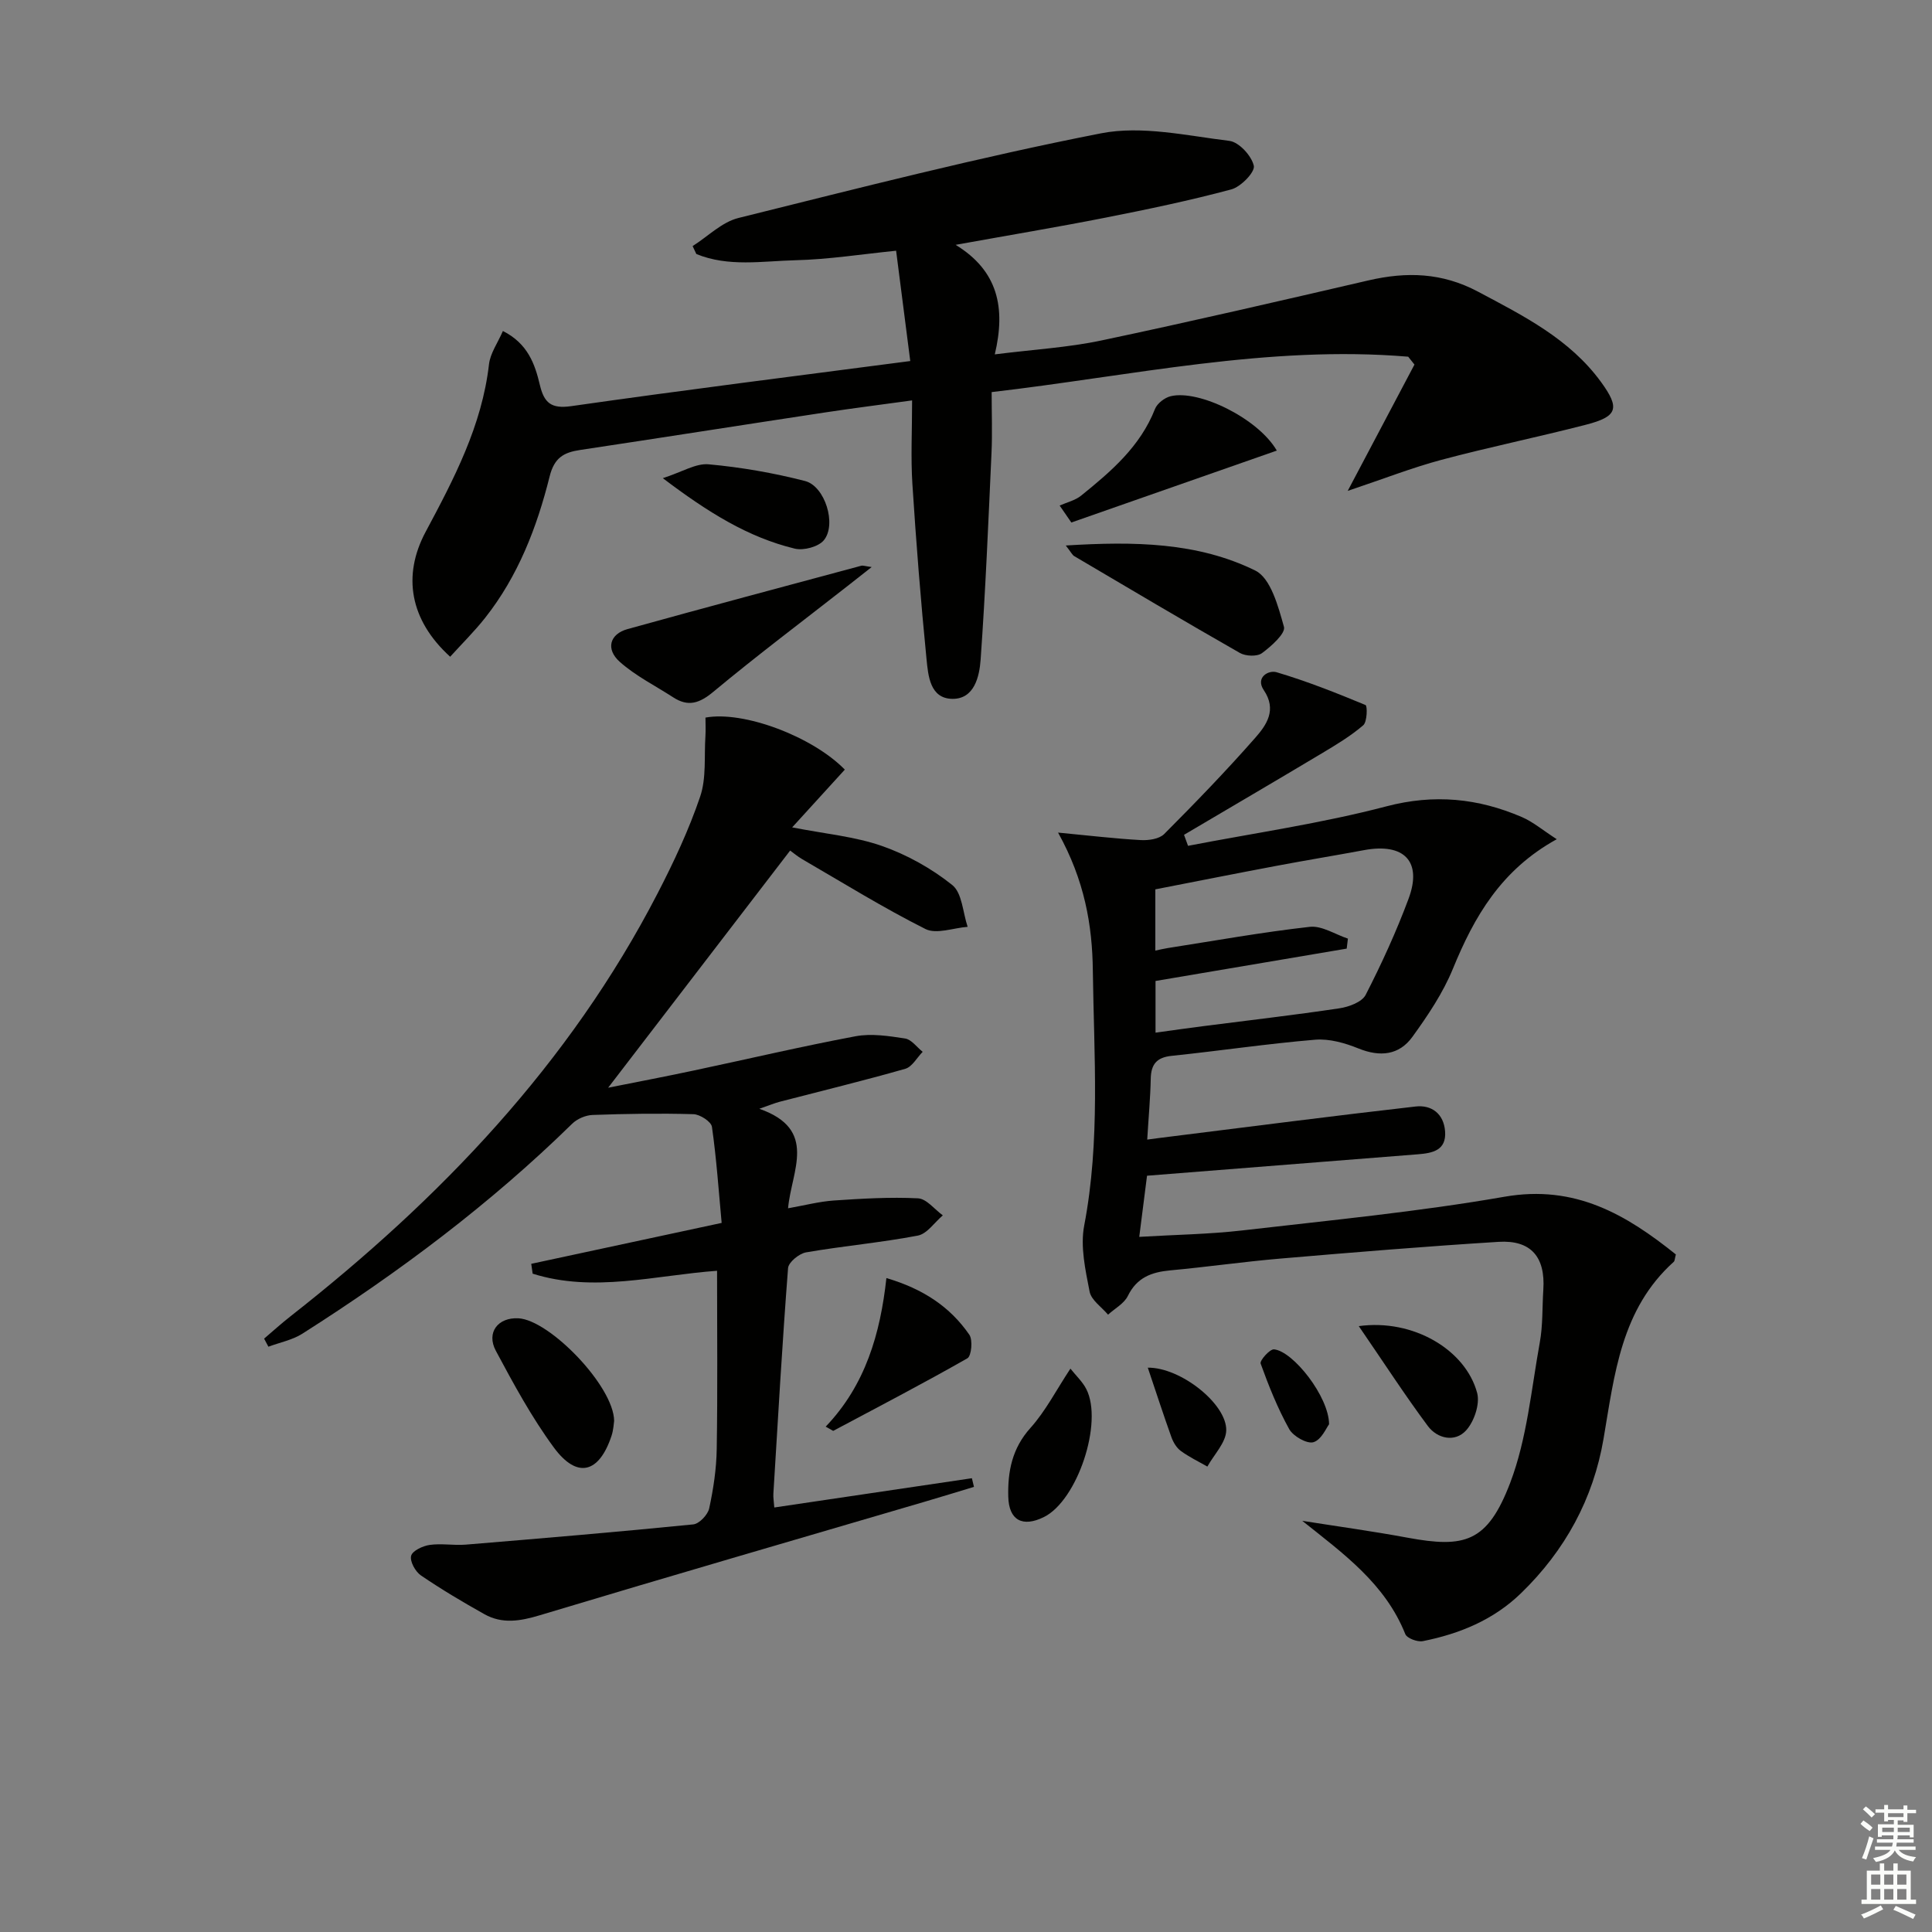
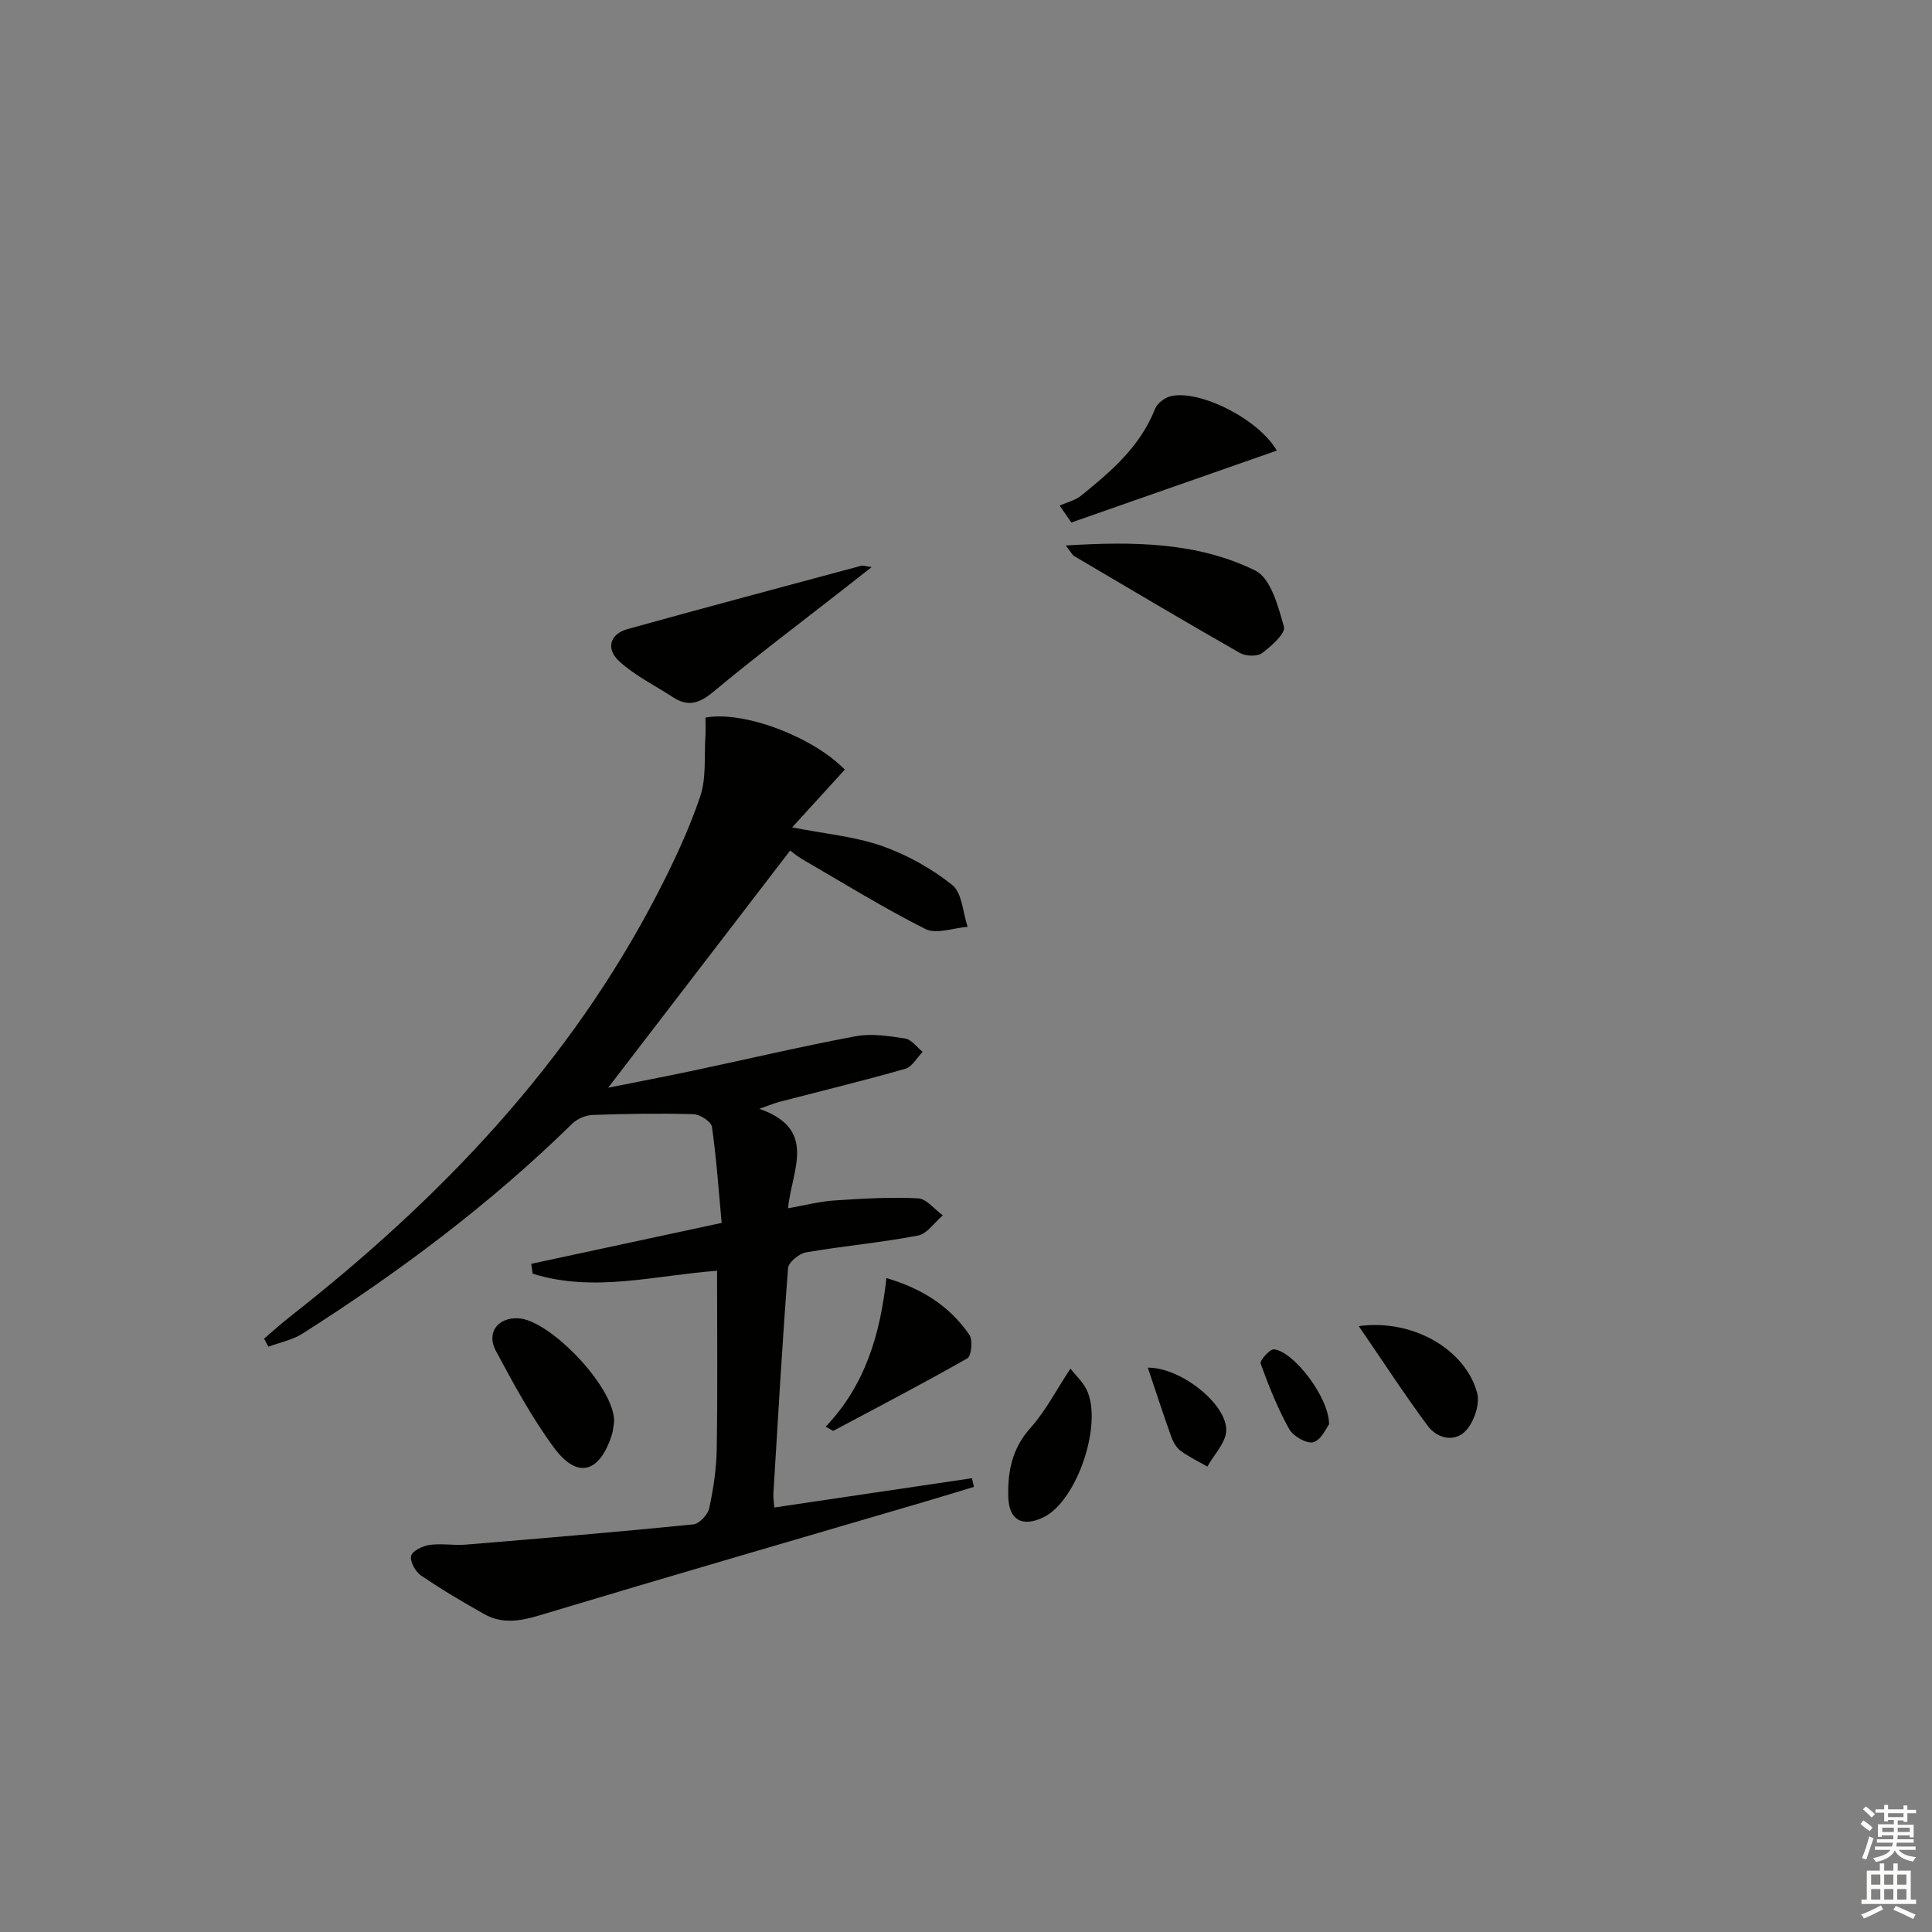
<svg xmlns="http://www.w3.org/2000/svg" enable-background="new 0 0 400 400" viewBox="0 0 400 400">
  <rect x="0" y="0" width="400" height="400" fill="#808080" stroke="none" />
  <g fill="#010100">
-     <path d="m188.46 74.75c-1-7.79-1.92-14.99-2.93-22.84-7.08.71-13.95 1.8-20.85 1.97-6.83.17-13.88 1.44-20.51-1.29-.26-.55-.51-1.09-.77-1.64 3.15-1.99 6.05-4.97 9.49-5.82 24.95-6.2 49.88-12.6 75.08-17.53 8.45-1.65 17.74.49 26.57 1.57 1.98.24 4.6 3.1 5.05 5.16.28 1.29-2.68 4.35-4.65 4.88-8.6 2.31-17.35 4.13-26.1 5.86-9.9 1.95-19.85 3.61-30.99 5.62 8.83 5.4 10.39 13.08 8.11 22.68 8.06-1.02 15.17-1.42 22.07-2.88 18.49-3.9 36.9-8.18 55.31-12.44 7.87-1.82 15.21-1.63 22.66 2.33 9.46 5.03 18.97 9.79 25.47 18.7 3.98 5.46 3.44 7.16-3.1 8.85-9.95 2.57-20.03 4.63-29.96 7.28-6.03 1.61-11.88 3.91-19.38 6.42 4.98-9.43 9.4-17.79 13.82-26.15-.43-.54-.87-1.09-1.3-1.63-28.98-2.43-57.28 3.97-86.24 7.33 0 4.39.16 8.51-.03 12.61-.65 14.26-1.24 28.52-2.25 42.76-.25 3.5-1.29 8.16-5.81 8.14-4.7-.03-5.05-4.82-5.4-8.3-1.19-12.04-2.15-24.12-2.92-36.19-.35-5.46-.06-10.95-.06-17.3-6.47.89-12.28 1.62-18.07 2.5-16.89 2.56-33.76 5.22-50.65 7.76-3.4.51-5.36 1.59-6.33 5.5-2.62 10.51-6.52 20.61-13.34 29.25-2.24 2.83-4.83 5.39-7.25 8.06-8.34-7.58-9.93-16.77-5.08-25.85 5.87-10.98 11.66-21.99 13.12-34.69.26-2.29 1.81-4.43 2.88-6.9 5.14 2.59 6.63 6.83 7.65 11.16.88 3.7 2.32 4.99 6.48 4.4 23.15-3.31 46.36-6.22 70.21-9.34z" />
-     <path d="m219.06 172.38c6.61.63 11.86 1.26 17.13 1.55 1.62.09 3.82-.22 4.85-1.26 6.45-6.47 12.82-13.06 18.85-19.92 2.32-2.64 4.53-5.78 1.76-9.87-1.77-2.62.96-4.2 2.66-3.7 6.26 1.86 12.37 4.28 18.41 6.79.4.17.35 3.49-.48 4.19-2.62 2.25-5.64 4.06-8.62 5.84-9.46 5.66-18.98 11.23-28.48 16.84.28.76.55 1.52.83 2.28 13.7-2.65 27.58-4.63 41.05-8.17 9.94-2.61 19-1.68 28.06 2.21 2.32 1 4.33 2.72 7.23 4.59-11.53 6.35-17.09 16.04-21.51 26.84-2.05 5-5.18 9.66-8.37 14.07-2.76 3.82-6.71 4.22-11.18 2.41-2.79-1.13-6.02-2.05-8.95-1.81-9.93.83-19.8 2.31-29.71 3.34-3.11.32-4.28 1.74-4.34 4.74-.08 3.97-.45 7.93-.73 12.6 1.66-.22 3.18-.43 4.71-.61 16.95-2.11 33.89-4.31 50.85-6.24 3.32-.38 5.84 1.5 6.11 5.15.29 3.95-2.62 4.5-5.59 4.74-18.54 1.48-37.09 2.94-56.12 4.44-.49 3.88-1 7.9-1.61 12.66 7.49-.45 14.44-.54 21.31-1.33 18.14-2.1 36.35-3.85 54.32-6.98 14.62-2.55 25.2 3.71 35.47 11.95-.25.93-.23 1.35-.43 1.52-10.92 9.81-12.27 23.31-14.54 36.62-2.12 12.45-7.97 23.16-17.09 32-5.69 5.52-12.71 8.4-20.32 9.92-1.12.22-3.29-.59-3.64-1.46-4.18-10.46-12.81-16.65-21.33-23.45 7.26 1.15 14.55 2.15 21.78 3.49 11.81 2.18 16.54 1.04 21.27-11.36 3.48-9.15 4.36-19.31 6.13-29.07.65-3.57.49-7.28.73-10.93.44-6.74-2.55-10.3-9.25-9.89-15.09.94-30.17 2.18-45.24 3.47-7.61.65-15.18 1.74-22.78 2.44-3.86.36-6.89 1.48-8.75 5.29-.77 1.58-2.7 2.6-4.1 3.88-1.33-1.58-3.48-3.01-3.82-4.78-.87-4.48-1.95-9.32-1.12-13.66 3.36-17.54 2.02-35.16 1.79-52.75-.1-9.44-1.71-18.75-7.2-28.62zm60.01 21.95c-.08.69-.17 1.38-.25 2.07-13.1 2.22-26.21 4.44-39.58 6.7v10.7c3.5-.48 6.74-.95 9.99-1.36 9.36-1.21 18.75-2.28 28.08-3.68 1.96-.29 4.67-1.29 5.44-2.79 3.31-6.46 6.35-13.1 8.88-19.9 2.87-7.71-.91-11.6-9.21-10.06-6.03 1.12-12.09 2.11-18.12 3.25-8.4 1.58-16.78 3.25-25.1 4.87v12.68c1.02-.21 1.81-.41 2.61-.53 9.79-1.53 19.55-3.29 29.38-4.39 2.5-.27 5.24 1.57 7.88 2.44z" />
    <path d="m148.46 263.1c-12.81.93-25.53 4.59-38.18.6-.1-.68-.19-1.36-.29-2.04 12.75-2.74 25.5-5.48 39.42-8.47-.61-6.55-1.06-13.25-2.01-19.89-.15-1.07-2.47-2.58-3.82-2.62-6.96-.2-13.93-.09-20.89.16-1.44.05-3.19.8-4.22 1.81-16.97 16.62-35.86 30.76-55.86 43.47-2.08 1.32-4.68 1.82-7.04 2.7-.3-.56-.59-1.12-.89-1.67 1.82-1.55 3.59-3.16 5.47-4.63 30.97-24.29 57.75-52.24 75.99-87.54 3.35-6.48 6.48-13.16 8.82-20.05 1.31-3.85.81-8.31 1.09-12.5.08-1.29.01-2.6.01-3.86 7.88-1.46 22.16 3.92 28.85 10.77-3.41 3.74-6.83 7.49-10.9 11.96 6.88 1.35 12.99 1.89 18.59 3.85 5.19 1.82 10.26 4.65 14.55 8.08 2.06 1.64 2.19 5.7 3.19 8.66-2.95.22-6.47 1.59-8.74.45-8.72-4.38-17.05-9.55-25.5-14.45-.97-.56-1.84-1.31-2.51-1.79-12.55 16.36-24.95 32.5-37.68 49.1 6.02-1.2 11.83-2.31 17.62-3.54 11.19-2.37 22.34-5 33.58-7.11 3.3-.62 6.9-.06 10.28.46 1.32.2 2.43 1.8 3.64 2.76-1.19 1.21-2.18 3.1-3.59 3.51-8.61 2.46-17.32 4.57-25.98 6.82-1.05.27-2.06.7-4.25 1.46 12.22 4.29 6.65 12.8 5.95 20.6 3.44-.6 6.45-1.4 9.5-1.61 5.79-.39 11.62-.74 17.4-.45 1.77.09 3.43 2.29 5.14 3.53-1.72 1.45-3.26 3.83-5.19 4.19-7.65 1.46-15.45 2.14-23.13 3.47-1.43.25-3.62 2.04-3.72 3.25-1.2 15.56-2.09 31.14-3.04 46.71-.05.79.1 1.6.19 2.86 13.84-2.05 27.37-4.05 40.91-6.06.14.6.29 1.19.43 1.79-3.4 1.03-6.8 2.08-10.21 3.08-26.58 7.81-53.18 15.52-79.71 23.51-4.03 1.21-7.74 1.84-11.44-.23-4.48-2.51-8.91-5.14-13.15-8.03-1.15-.79-2.31-2.9-2.02-4.05.25-1.04 2.41-2.06 3.84-2.26 2.44-.35 4.99.14 7.46-.06 15.71-1.3 31.42-2.62 47.11-4.19 1.24-.12 3.01-1.99 3.3-3.31.87-4.03 1.5-8.19 1.56-12.31.2-12.13.07-24.26.07-36.89z" />
    <path d="m180.47 117.4c-2.05 1.61-3.56 2.79-5.06 3.98-9.26 7.25-18.67 14.32-27.71 21.84-2.87 2.38-5.18 3.18-8.3 1.17-3.73-2.42-7.8-4.44-11.08-7.36-2.97-2.65-2.08-5.76 1.59-6.78 16.1-4.47 32.24-8.77 48.37-13.11.4-.11.88.09 2.19.26z" />
    <path d="m220.66 112.94c14.18-.88 27.3-.68 39.24 5.19 3.2 1.58 4.75 7.44 5.93 11.65.38 1.34-2.63 4.03-4.56 5.45-1 .74-3.37.64-4.56-.04-11.5-6.56-22.89-13.32-34.3-20.05-.39-.22-.61-.74-1.75-2.2z" />
    <path d="m219.39 104.67c1.49-.67 3.21-1.06 4.44-2.05 6.2-5.01 12.25-10.17 15.3-17.95.45-1.15 2-2.34 3.25-2.64 5.82-1.41 18.09 4.58 21.97 11.26-14.33 5.01-28.44 9.95-42.54 14.89-.81-1.17-1.61-2.34-2.42-3.51z" />
    <path d="m127.15 294.17c-.08.51-.13 1.86-.54 3.1-2.58 7.78-7.14 8.95-11.95 2.41-4.59-6.24-8.33-13.15-12-20.01-2.03-3.8.45-6.96 4.69-6.73 6.45.36 19.72 14.04 19.8 21.23z" />
    <path d="m170.95 295.37c8.22-8.59 11.31-19.23 12.57-30.76 7.64 2.25 13.2 5.98 17.17 11.73.75 1.09.44 4.4-.4 4.88-9.15 5.22-18.5 10.08-27.79 15.03-.52-.29-1.03-.58-1.55-.88z" />
-     <path d="m137.23 99c4.01-1.29 6.84-3.11 9.48-2.87 6.71.61 13.44 1.78 19.97 3.46 4.14 1.07 6.58 9 3.89 12.26-1.12 1.36-4.19 2.18-6.02 1.74-9.65-2.34-17.94-7.49-27.32-14.59z" />
    <path d="m221.62 283.36c1.16 1.46 2.5 2.7 3.28 4.22 3.56 6.93-1.85 23.09-8.77 26.51-4.42 2.18-7.26.68-7.38-4.23-.13-5.2.79-10.01 4.6-14.23 3.14-3.5 5.34-7.84 8.27-12.27z" />
    <path d="m281.32 274.56c11.28-1.56 22.13 4.92 24.51 13.84.61 2.3-.63 5.95-2.32 7.78-2.28 2.48-5.92 1.7-7.89-.94-4.77-6.41-9.12-13.14-14.3-20.68z" />
    <path d="m237.64 283.16c6.81-.08 16.38 7.54 16.24 13-.07 2.53-2.53 4.99-3.91 7.48-1.85-1.06-3.79-1.99-5.5-3.24-.87-.64-1.55-1.77-1.93-2.82-1.66-4.63-3.18-9.32-4.9-14.42z" />
    <path d="m275.17 294.88c-.53.67-1.57 3.21-3.23 3.71-1.33.4-4.19-1.22-5.02-2.7-2.39-4.3-4.24-8.93-5.92-13.58-.22-.62 1.9-3.03 2.78-2.94 3.96.39 11.37 9.81 11.39 15.51z" />
  </g>
  <path d="m385.2 377.6.6-.7c.6.4 1.3.9 1.9 1.5l-.6.7c-.8-.5-1.4-1-1.9-1.5zm.3 7.1c.6-1.4 1.1-2.9 1.5-4.5.3.1.6.3.9.4-.5 1.4-1 2.9-1.5 4.4zm.2-10.1.6-.6c.7.5 1.3 1.1 1.9 1.6l-.7.7c-.6-.6-1.2-1.2-1.8-1.7zm8.4-.8h.8v.9h1.8v.7h-1.8v1.8h-.8v-.3h-1.2v.9h3.3v2.6h-.8v-.4h-2.5c0 .3 0 .6-.1.8h3.4v.7h-3.5c0 .3-.1.6-.1.8h4v.7h-3.5c.7.9 1.9 1.3 3.6 1.5-.2.2-.4.5-.6.9-1.9-.3-3.2-1.1-3.8-2.3-.5 1.1-1.8 2-3.9 2.4-.2-.3-.4-.5-.6-.8 1.9-.4 3.1-.9 3.6-1.7h-3.2v-.7h3.5c.1-.2.1-.5.2-.8h-3.3v-.7h3.4c0-.2 0-.5 0-.8h-2.4v.3h-.8v-2.6h3.3v-.9h-1.2v.3h-.8v-1.8h-1.8v-.7h1.8v-.9h.8v.9h3.2zm-4.4 5.5h2.4c0-.3 0-.6 0-.9h-2.4zm1.2-3.1h3.2v-.8h-3.2zm4.4 2.2h-2.4v.9h2.5v-.9z" fill="#fbfcfa" />
  <path d="m389.2 385.8h.9v1.5h1.9v-1.5h.9v1.5h2.7v6h1.1v.9h-11.3v-.9h1.1v-6h2.7zm.2 8.7.5.8c-1.2.6-2.5 1.3-4 1.9-.2-.3-.3-.6-.6-.8 1.6-.6 3-1.3 4.1-1.9zm-2-4.3h1.9v-2.1h-1.9zm0 3.1h1.9v-2.2h-1.9zm2.7-3.1h1.9v-2.1h-1.9zm0 3.1h1.9v-2.2h-1.9zm2.4 1.3c1.4.6 2.7 1.2 4.1 1.8l-.5.9c-1.5-.7-2.8-1.4-4.1-1.9zm2.2-6.5h-1.9v2.1h1.9zm-1.9 5.2h1.9v-2.2h-1.9z" fill="#fbfcfa" />
</svg>